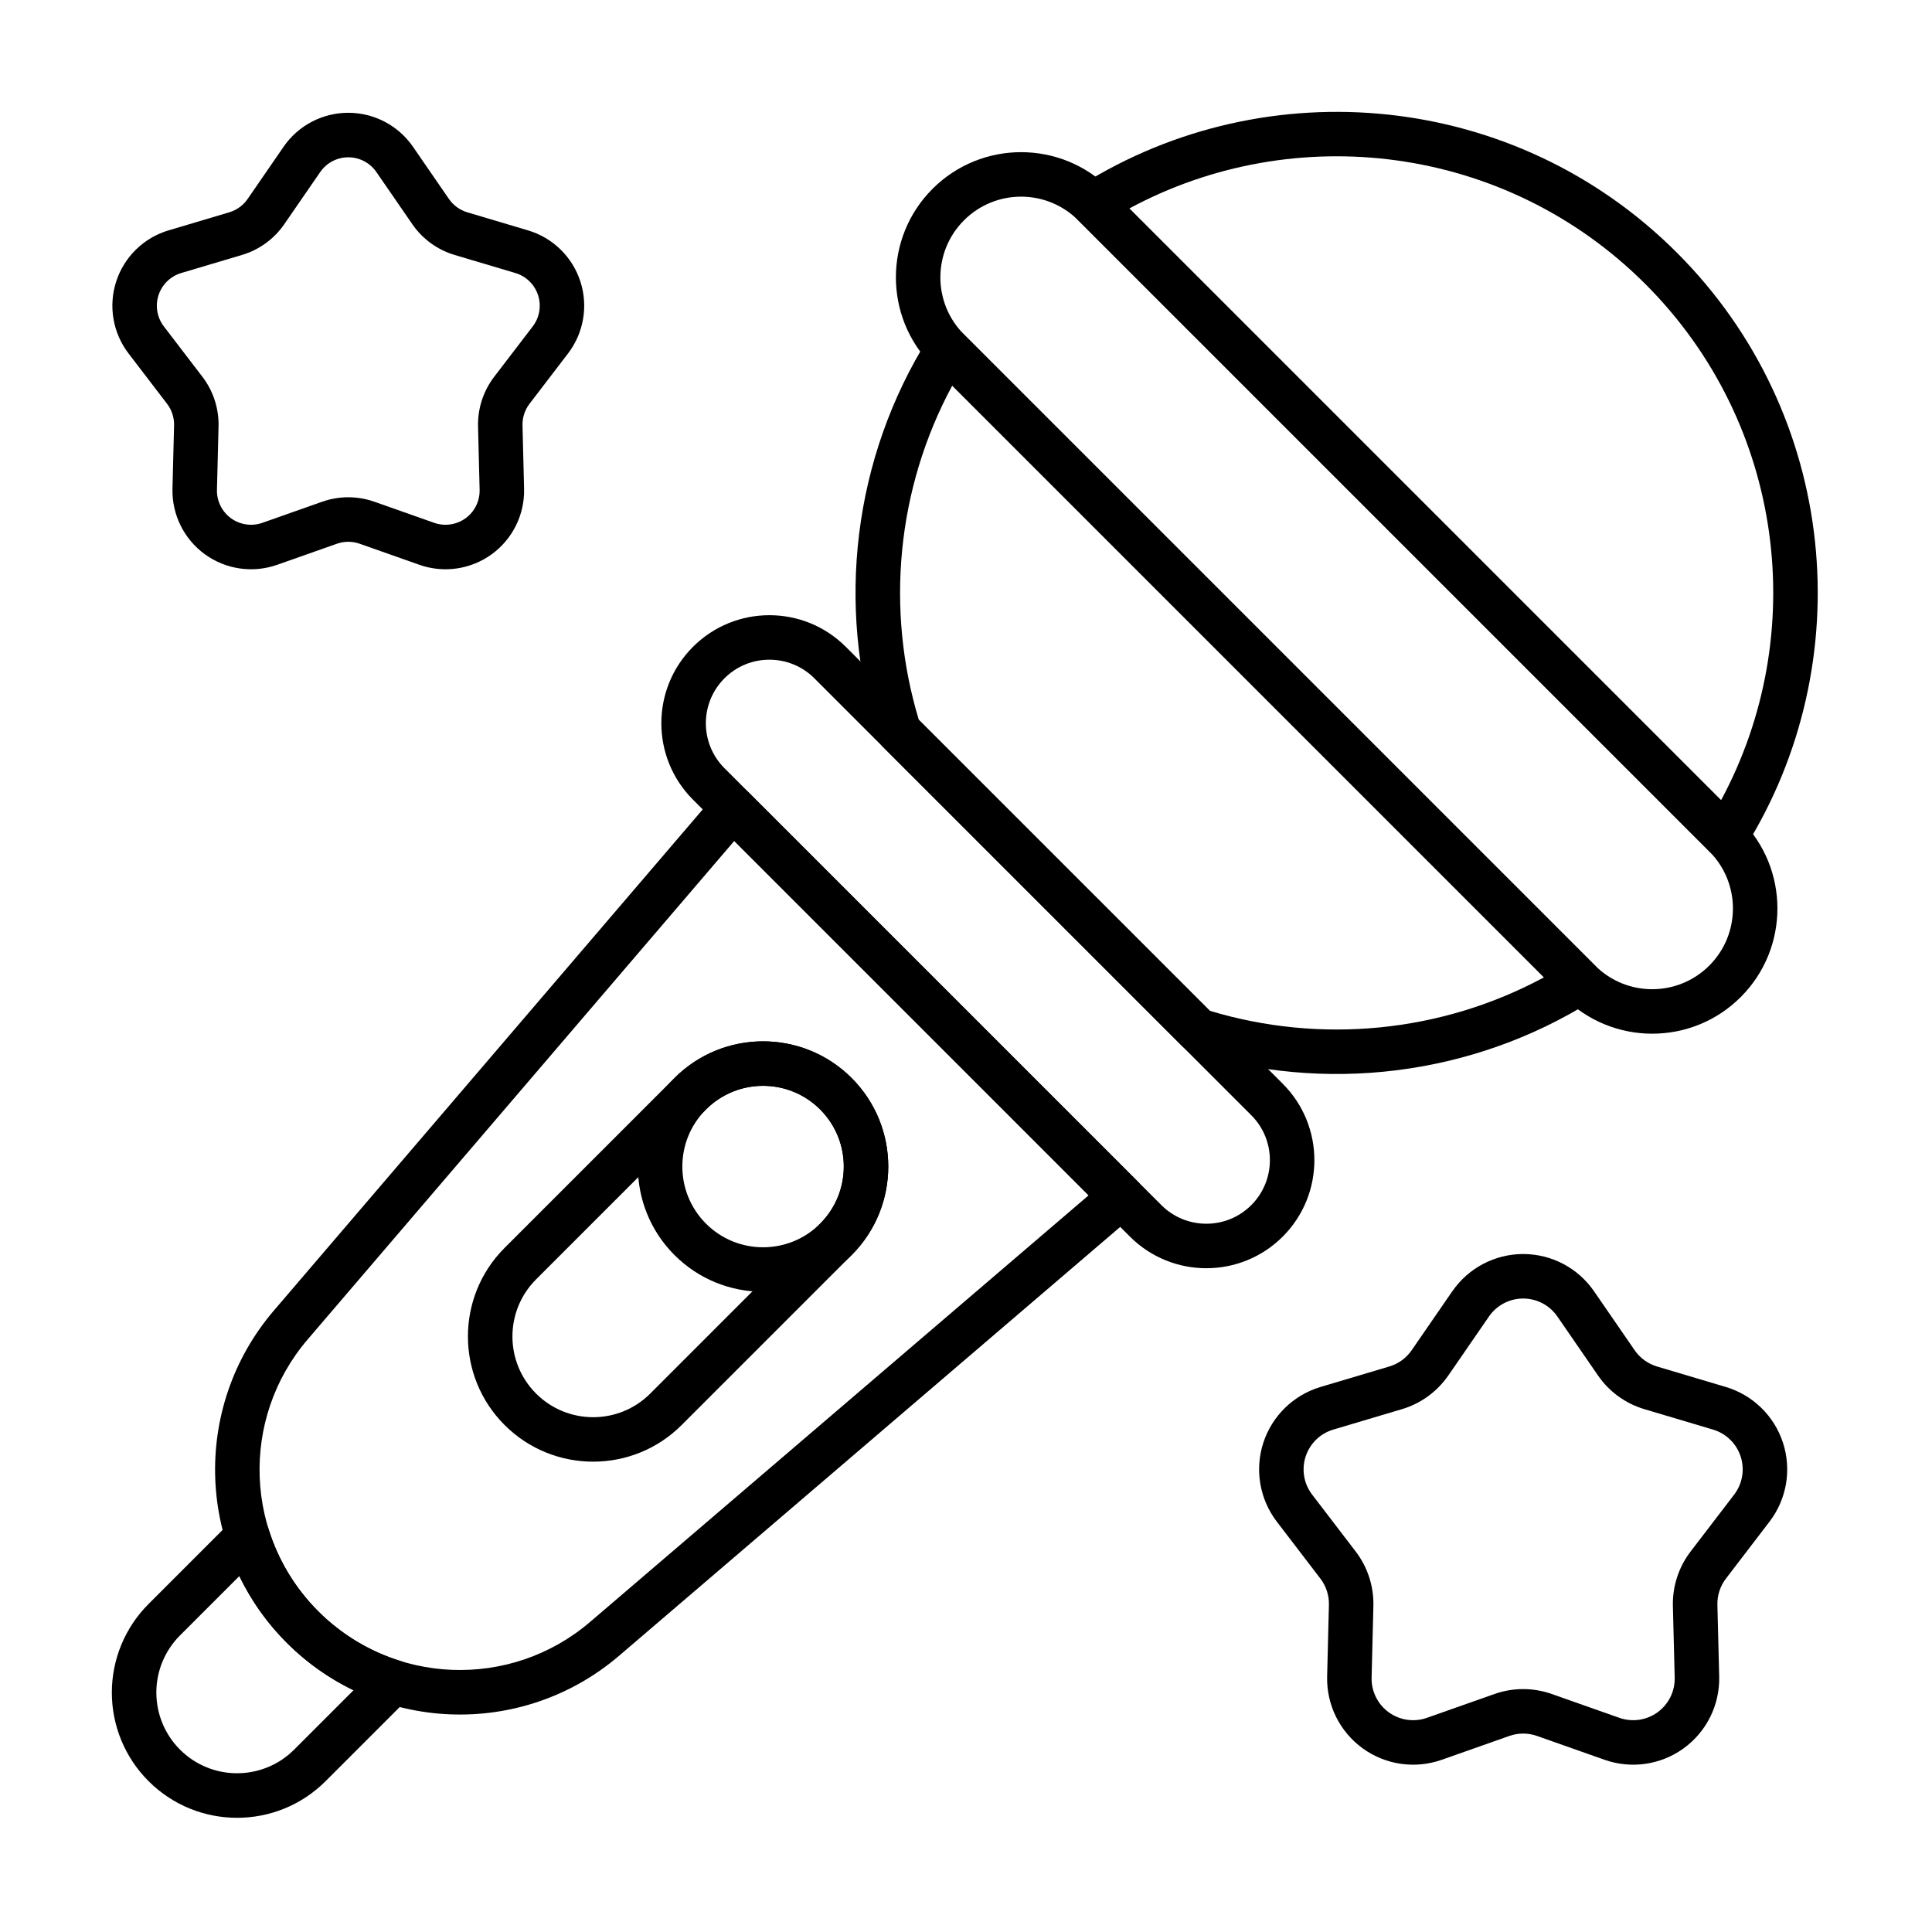
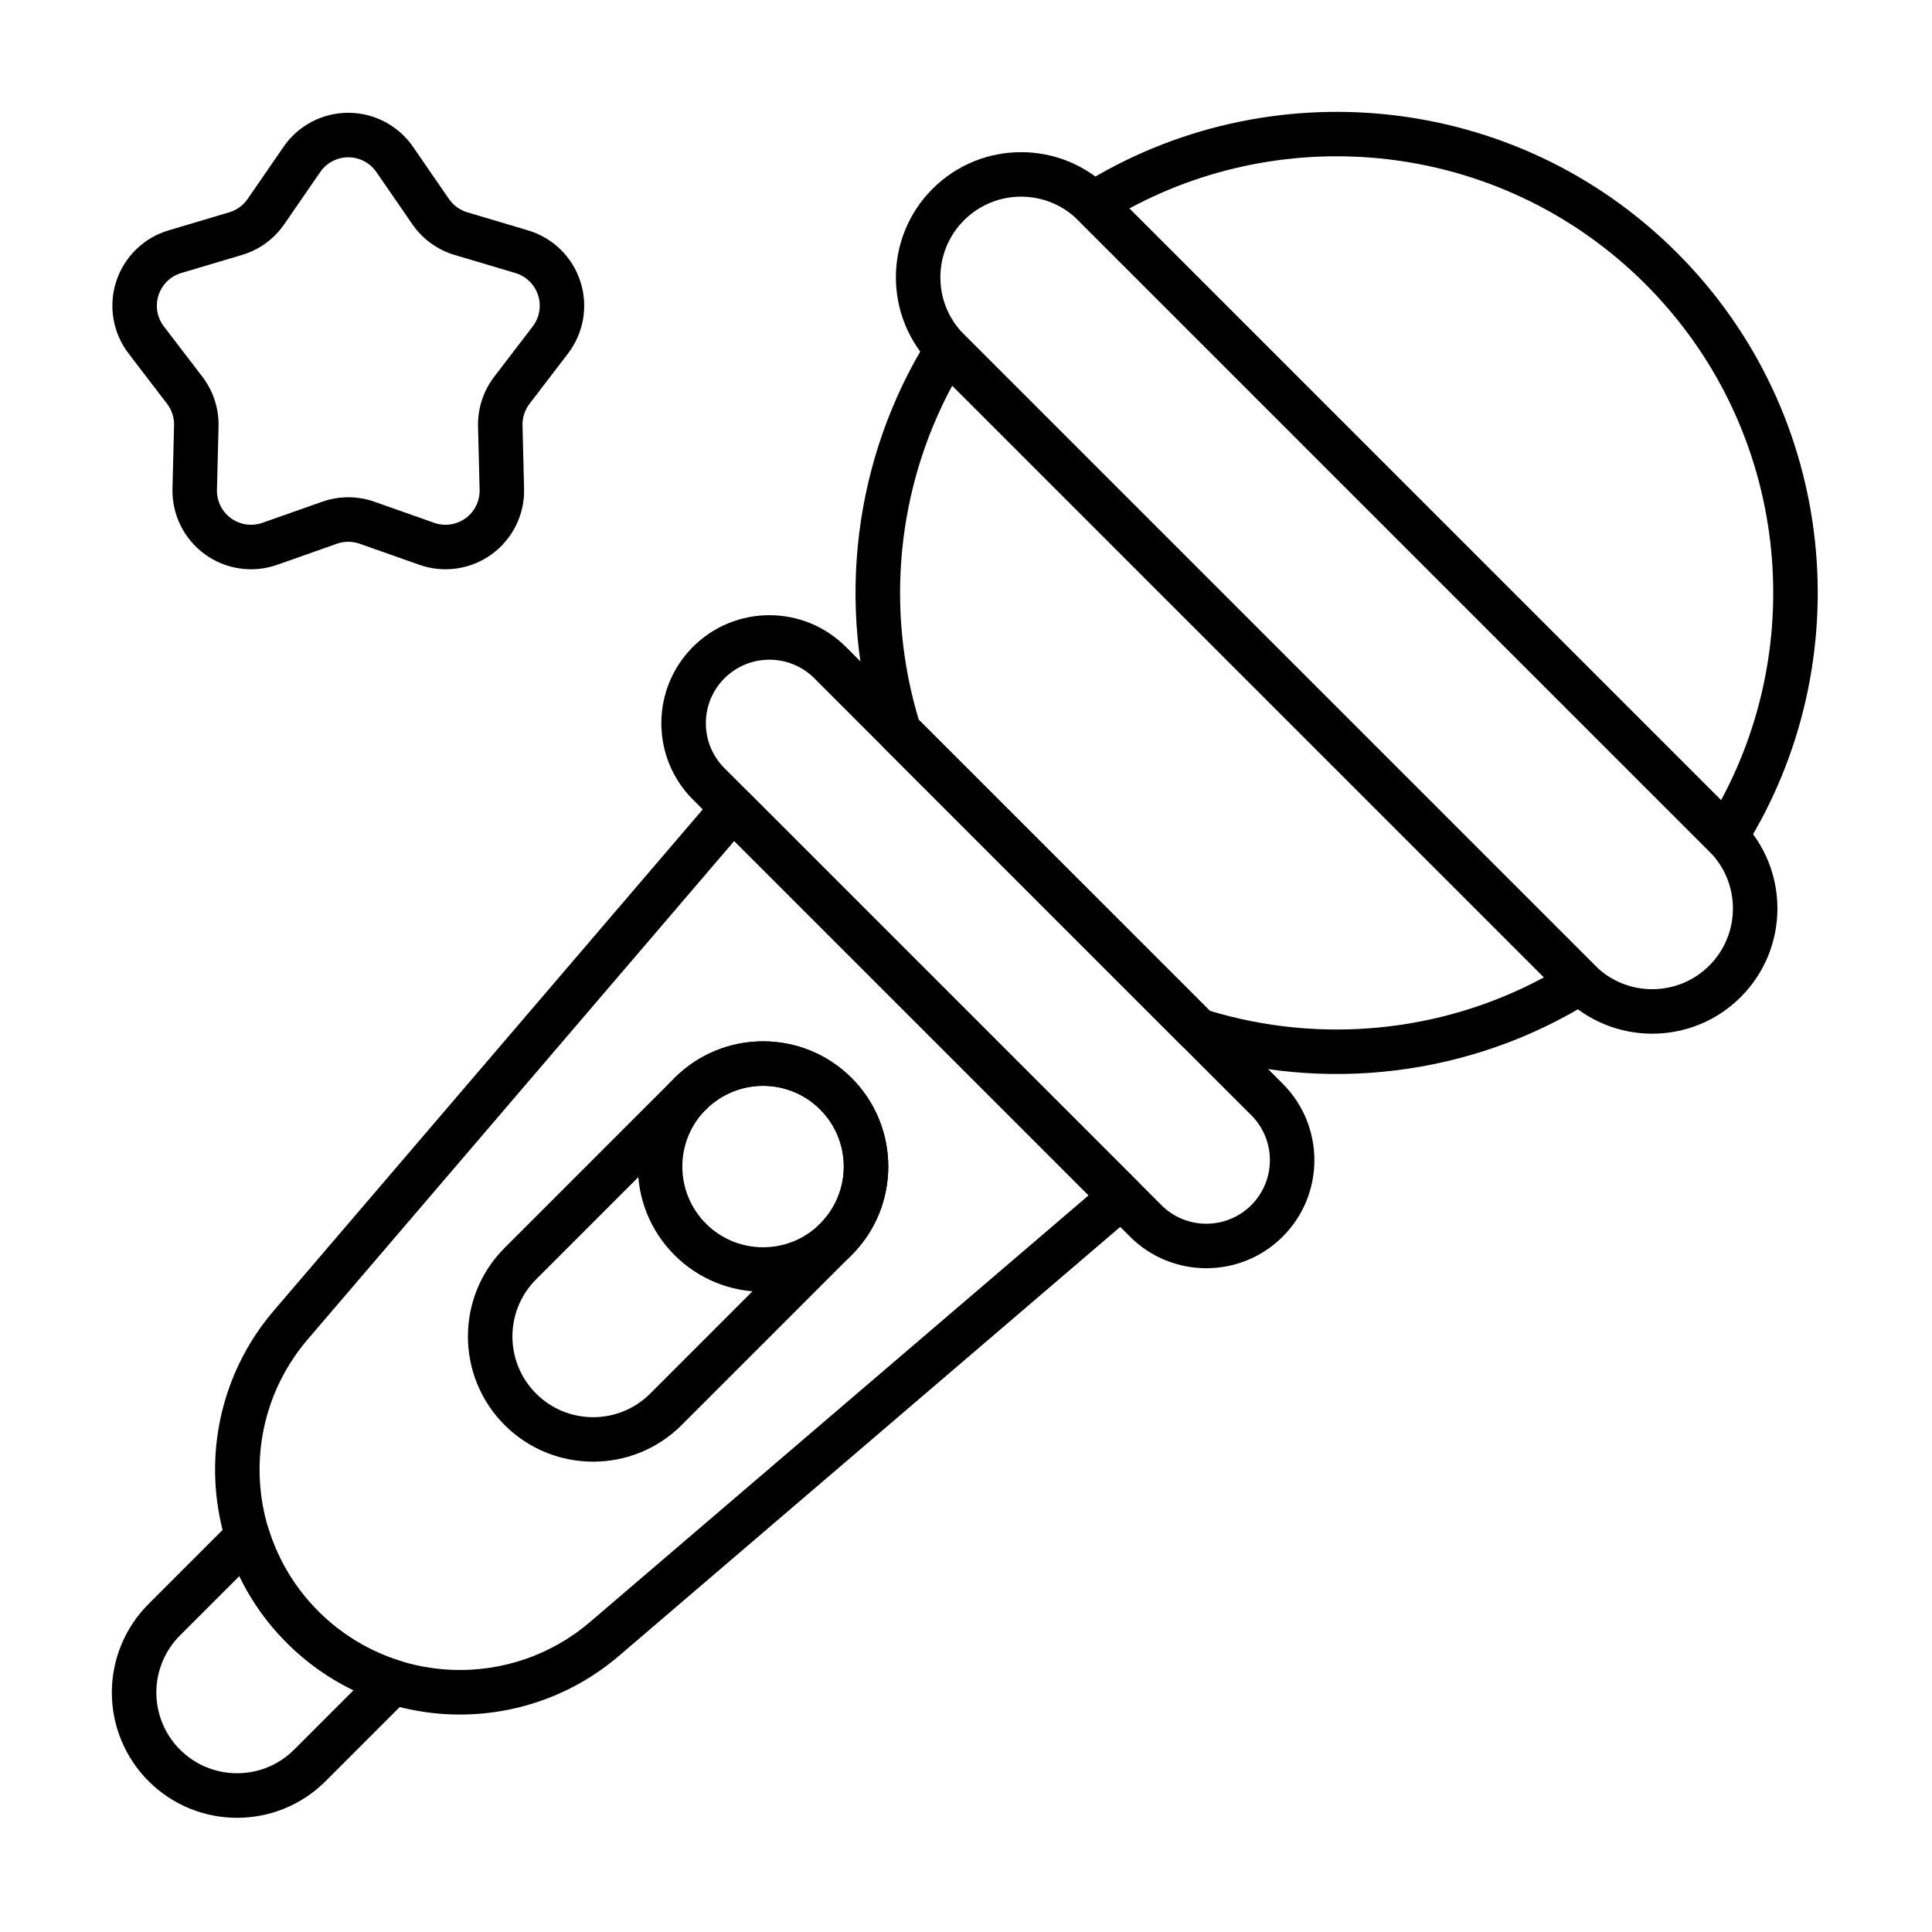
<svg xmlns="http://www.w3.org/2000/svg" fill="#000000" width="800px" height="800px" version="1.1" viewBox="144 144 512 512">
  <g fill-rule="evenodd">
    <path d="m605.32 361.29-167.25-167.25c-12.953-12.953-33.984-12.953-46.934 0-12.953 12.953-12.953 33.98 0 46.934l167.25 167.25c12.953 12.953 33.984 12.953 46.934 0 12.953-12.953 12.953-33.984 0-46.934zm-8.34 8.34c8.352 8.352 8.352 21.906 0 30.258-8.352 8.352-21.906 8.352-30.258 0l-167.25-167.25c-8.352-8.352-8.352-21.906 0-30.258 8.352-8.352 21.906-8.352 30.258 0 0 0 167.25 167.25 167.25 167.25z" />
    <path d="m327.65 355.92 115.79 115.79c11.176 11.176 29.324 11.176 40.5 0 11.18-11.176 11.18-29.324 0-40.504l-115.79-115.79c-11.176-11.176-29.324-11.176-40.504 0-11.176 11.176-11.176 29.324 0 40.504zm8.34-8.34c-6.574-6.574-6.574-17.25 0-23.824 6.574-6.574 17.25-6.574 23.824 0l115.79 115.79c6.574 6.574 6.574 17.25 0 23.824-6.574 6.574-17.25 6.574-23.824 0l-115.79-115.79z" />
    <path d="m376.66 339.66c0.285 0.902 0.785 1.727 1.453 2.394l79.184 79.188c0.668 0.668 1.492 1.168 2.394 1.453 35.145 11.094 74.164 6.609 106.18-13.449 1.531-0.957 2.539-2.566 2.731-4.367 0.195-1.797-0.445-3.586-1.742-4.848-0.051-0.051-0.098-0.098-0.148-0.148 0 0-167.25-167.25-167.25-167.25-0.051-0.051-0.102-0.102-0.148-0.148-1.266-1.293-3.051-1.934-4.848-1.742-1.797 0.191-3.406 1.199-4.367 2.731-20.059 32.023-24.547 71.039-13.449 106.18zm19.691-93.473 156.82 156.82c-27.328 14.738-59.344 17.691-88.551 8.867-0.008 0-77.129-77.121-77.129-77.121l-0.004-0.012c-8.824-29.203-5.871-61.219 8.867-88.547zm34.223-53.172c-1.531 0.957-2.539 2.566-2.731 4.367-0.195 1.797 0.445 3.582 1.742 4.848 0.051 0.047 0.098 0.098 0.148 0.148 0 0 167.25 167.25 167.25 167.25 0.051 0.051 0.102 0.102 0.148 0.148 1.266 1.293 3.051 1.934 4.848 1.742 1.797-0.195 3.406-1.199 4.367-2.731 30.844-49.238 24.859-115.02-17.945-157.82-42.809-42.809-108.59-48.789-157.82-17.945zm169.53 163.05-156.82-156.82c43.844-23.645 99.766-16.961 136.77 20.047 37.008 37.008 43.691 92.93 20.047 136.77z" />
    <path d="m322.75 429.68-45.031 45.027c-12.953 12.953-12.953 33.984 0 46.934 12.953 12.953 33.984 12.953 46.934 0l45.027-45.027c12.953-12.953 12.953-33.984 0-46.934-12.953-12.953-33.98-12.953-46.934 0zm8.34 8.34c8.352-8.352 21.906-8.352 30.258 0 8.352 8.352 8.352 21.906 0 30.258 0 0-45.027 45.031-45.027 45.031-8.352 8.352-21.906 8.352-30.258 0-8.352-8.352-8.352-21.906 0-30.258z" />
    <path d="m369.69 429.68c-12.953-12.953-33.98-12.953-46.934 0s-12.953 33.984 0 46.934c12.953 12.953 33.98 12.953 46.934 0s12.953-33.984 0-46.934zm-8.34 8.34c8.352 8.352 8.352 21.906 0 30.258-8.352 8.352-21.906 8.352-30.258 0-8.352-8.352-8.352-21.906 0-30.258 8.352-8.352 21.906-8.352 30.258 0z" />
    <path d="m445.01 465.59c1.25-1.066 1.996-2.609 2.059-4.25 0.062-1.641-0.559-3.234-1.723-4.398l-102.92-102.92c-1.164-1.16-2.758-1.785-4.398-1.723s-3.184 0.812-4.25 2.059c0 0-72.082 84.23-117.19 136.94-22.031 25.746-20.543 64.105 3.418 88.066 0 0 0.004 0 0.004 0.004 23.957 23.961 62.32 25.445 88.066 3.418 52.711-45.105 136.94-117.19 136.94-117.19zm-12.512-4.816-132.1 113.04c-21.062 18.027-52.453 16.809-72.059-2.793 0 0 0-0.004-0.004-0.004-19.605-19.602-20.82-50.992-2.797-72.059l113.05-132.1z" />
    <path d="m252.37 593.93c1.457-1.457 2.051-3.574 1.559-5.574-0.492-2.004-1.996-3.606-3.961-4.223-7.926-2.484-15.367-6.867-21.617-13.113 0 0 0-0.004-0.004-0.004-6.246-6.246-10.629-13.691-13.113-21.613-0.617-1.969-2.219-3.473-4.219-3.961-2.004-0.492-4.117 0.098-5.574 1.559l-22.078 22.078c-6.227 6.223-9.723 14.664-9.723 23.469 0 8.801 3.496 17.242 9.723 23.469 12.961 12.961 33.973 12.961 46.934 0l22.078-22.078zm-14.676-2.004-15.738 15.738c-8.355 8.355-21.902 8.355-30.258 0-4.012-4.012-6.266-9.453-6.266-15.129 0-5.676 2.254-11.117 6.266-15.129l15.738-15.738c3.086 6.402 7.281 12.395 12.57 17.684 0 0 0.004 0 0.004 0.004 5.289 5.289 11.277 9.48 17.68 12.57z" />
    <path d="m219.15 182.9-9.527 13.828c-1.168 1.699-2.887 2.945-4.863 3.535l-16.09 4.789c-6.57 1.953-11.754 7.012-13.871 13.527s-0.895 13.656 3.269 19.098l10.203 13.332c1.254 1.641 1.91 3.656 1.859 5.719l-0.422 16.785c-0.168 6.848 3.039 13.344 8.578 17.371 5.543 4.027 12.715 5.07 19.176 2.793l15.832-5.586c1.945-0.684 4.066-0.684 6.012 0l15.832 5.586c6.461 2.281 13.633 1.234 19.172-2.793 5.543-4.027 8.75-10.523 8.578-17.371l-0.418-16.785c-0.051-2.062 0.605-4.078 1.859-5.719l10.203-13.332c4.164-5.441 5.387-12.582 3.269-19.098-2.117-6.516-7.301-11.578-13.871-13.527l-16.094-4.789c-1.977-0.59-3.691-1.836-4.863-3.535l-9.523-13.828c-3.891-5.641-10.301-9.012-17.152-9.012s-13.266 3.367-17.152 9.012zm0.184 20.52 9.527-13.828c1.688-2.449 4.469-3.906 7.441-3.906 2.973 0 5.754 1.461 7.441 3.906l9.527 13.828c2.699 3.914 6.656 6.793 11.211 8.145l16.094 4.789c2.848 0.848 5.098 3.043 6.016 5.871 0.918 2.828 0.391 5.926-1.418 8.285l-10.203 13.332c-2.891 3.777-4.402 8.426-4.285 13.18l0.418 16.785c0.074 2.973-1.316 5.789-3.723 7.535s-5.516 2.199-8.32 1.211l-15.832-5.586c-4.484-1.582-9.375-1.582-13.859 0l-15.836 5.586c-2.801 0.988-5.91 0.535-8.316-1.211-2.402-1.746-3.797-4.566-3.723-7.535l0.422-16.785c0.117-4.754-1.391-9.406-4.285-13.18l-10.203-13.332c-1.809-2.359-2.34-5.457-1.418-8.285 0.918-2.828 3.168-5.019 6.016-5.871l16.094-4.789c4.559-1.355 8.516-4.231 11.211-8.145z" />
-     <path d="m528.88 486.19-10.781 15.645c-1.426 2.066-3.512 3.586-5.922 4.301l-18.207 5.418c-7.188 2.137-12.863 7.676-15.18 14.805-2.316 7.129-0.977 14.945 3.578 20.898l11.547 15.086c1.527 1.996 2.324 4.453 2.262 6.961l-0.473 18.992c-0.188 7.496 3.324 14.602 9.391 19.012 6.066 4.406 13.91 5.551 20.98 3.055l17.918-6.32c2.367-0.836 4.953-0.836 7.32 0l17.918 6.32c7.07 2.496 14.918 1.352 20.98-3.055 6.066-4.406 9.574-11.516 9.391-19.012l-0.477-18.992c-0.062-2.508 0.734-4.965 2.262-6.961l11.547-15.086c4.559-5.953 5.894-13.766 3.578-20.898-2.316-7.129-7.992-12.668-15.18-14.805l-18.207-5.418c-2.406-0.719-4.496-2.234-5.922-4.301l-10.777-15.645c-4.254-6.176-11.273-9.859-18.77-9.859s-14.516 3.688-18.77 9.859zm-1.066 22.336 10.781-15.645c2.055-2.981 5.441-4.758 9.059-4.758 3.617 0 7.008 1.781 9.059 4.758l10.781 15.645c2.953 4.285 7.281 7.43 12.27 8.914l18.207 5.418c3.469 1.031 6.207 3.703 7.324 7.144 1.117 3.441 0.473 7.211-1.727 10.086l-11.547 15.086c-3.164 4.133-4.816 9.223-4.688 14.426l0.477 18.992c0.09 3.617-1.605 7.047-4.531 9.176-2.93 2.125-6.715 2.68-10.129 1.477l-17.918-6.32c-4.906-1.73-10.258-1.73-15.168 0l-17.914 6.32c-3.414 1.203-7.199 0.652-10.129-1.477-2.926-2.125-4.621-5.559-4.531-9.176l0.473-18.992c0.129-5.203-1.523-10.293-4.684-14.426l-11.547-15.086c-2.199-2.875-2.844-6.644-1.727-10.086s3.856-6.113 7.324-7.144l18.207-5.418c4.988-1.484 9.316-4.629 12.27-8.914z" />
  </g>
</svg>